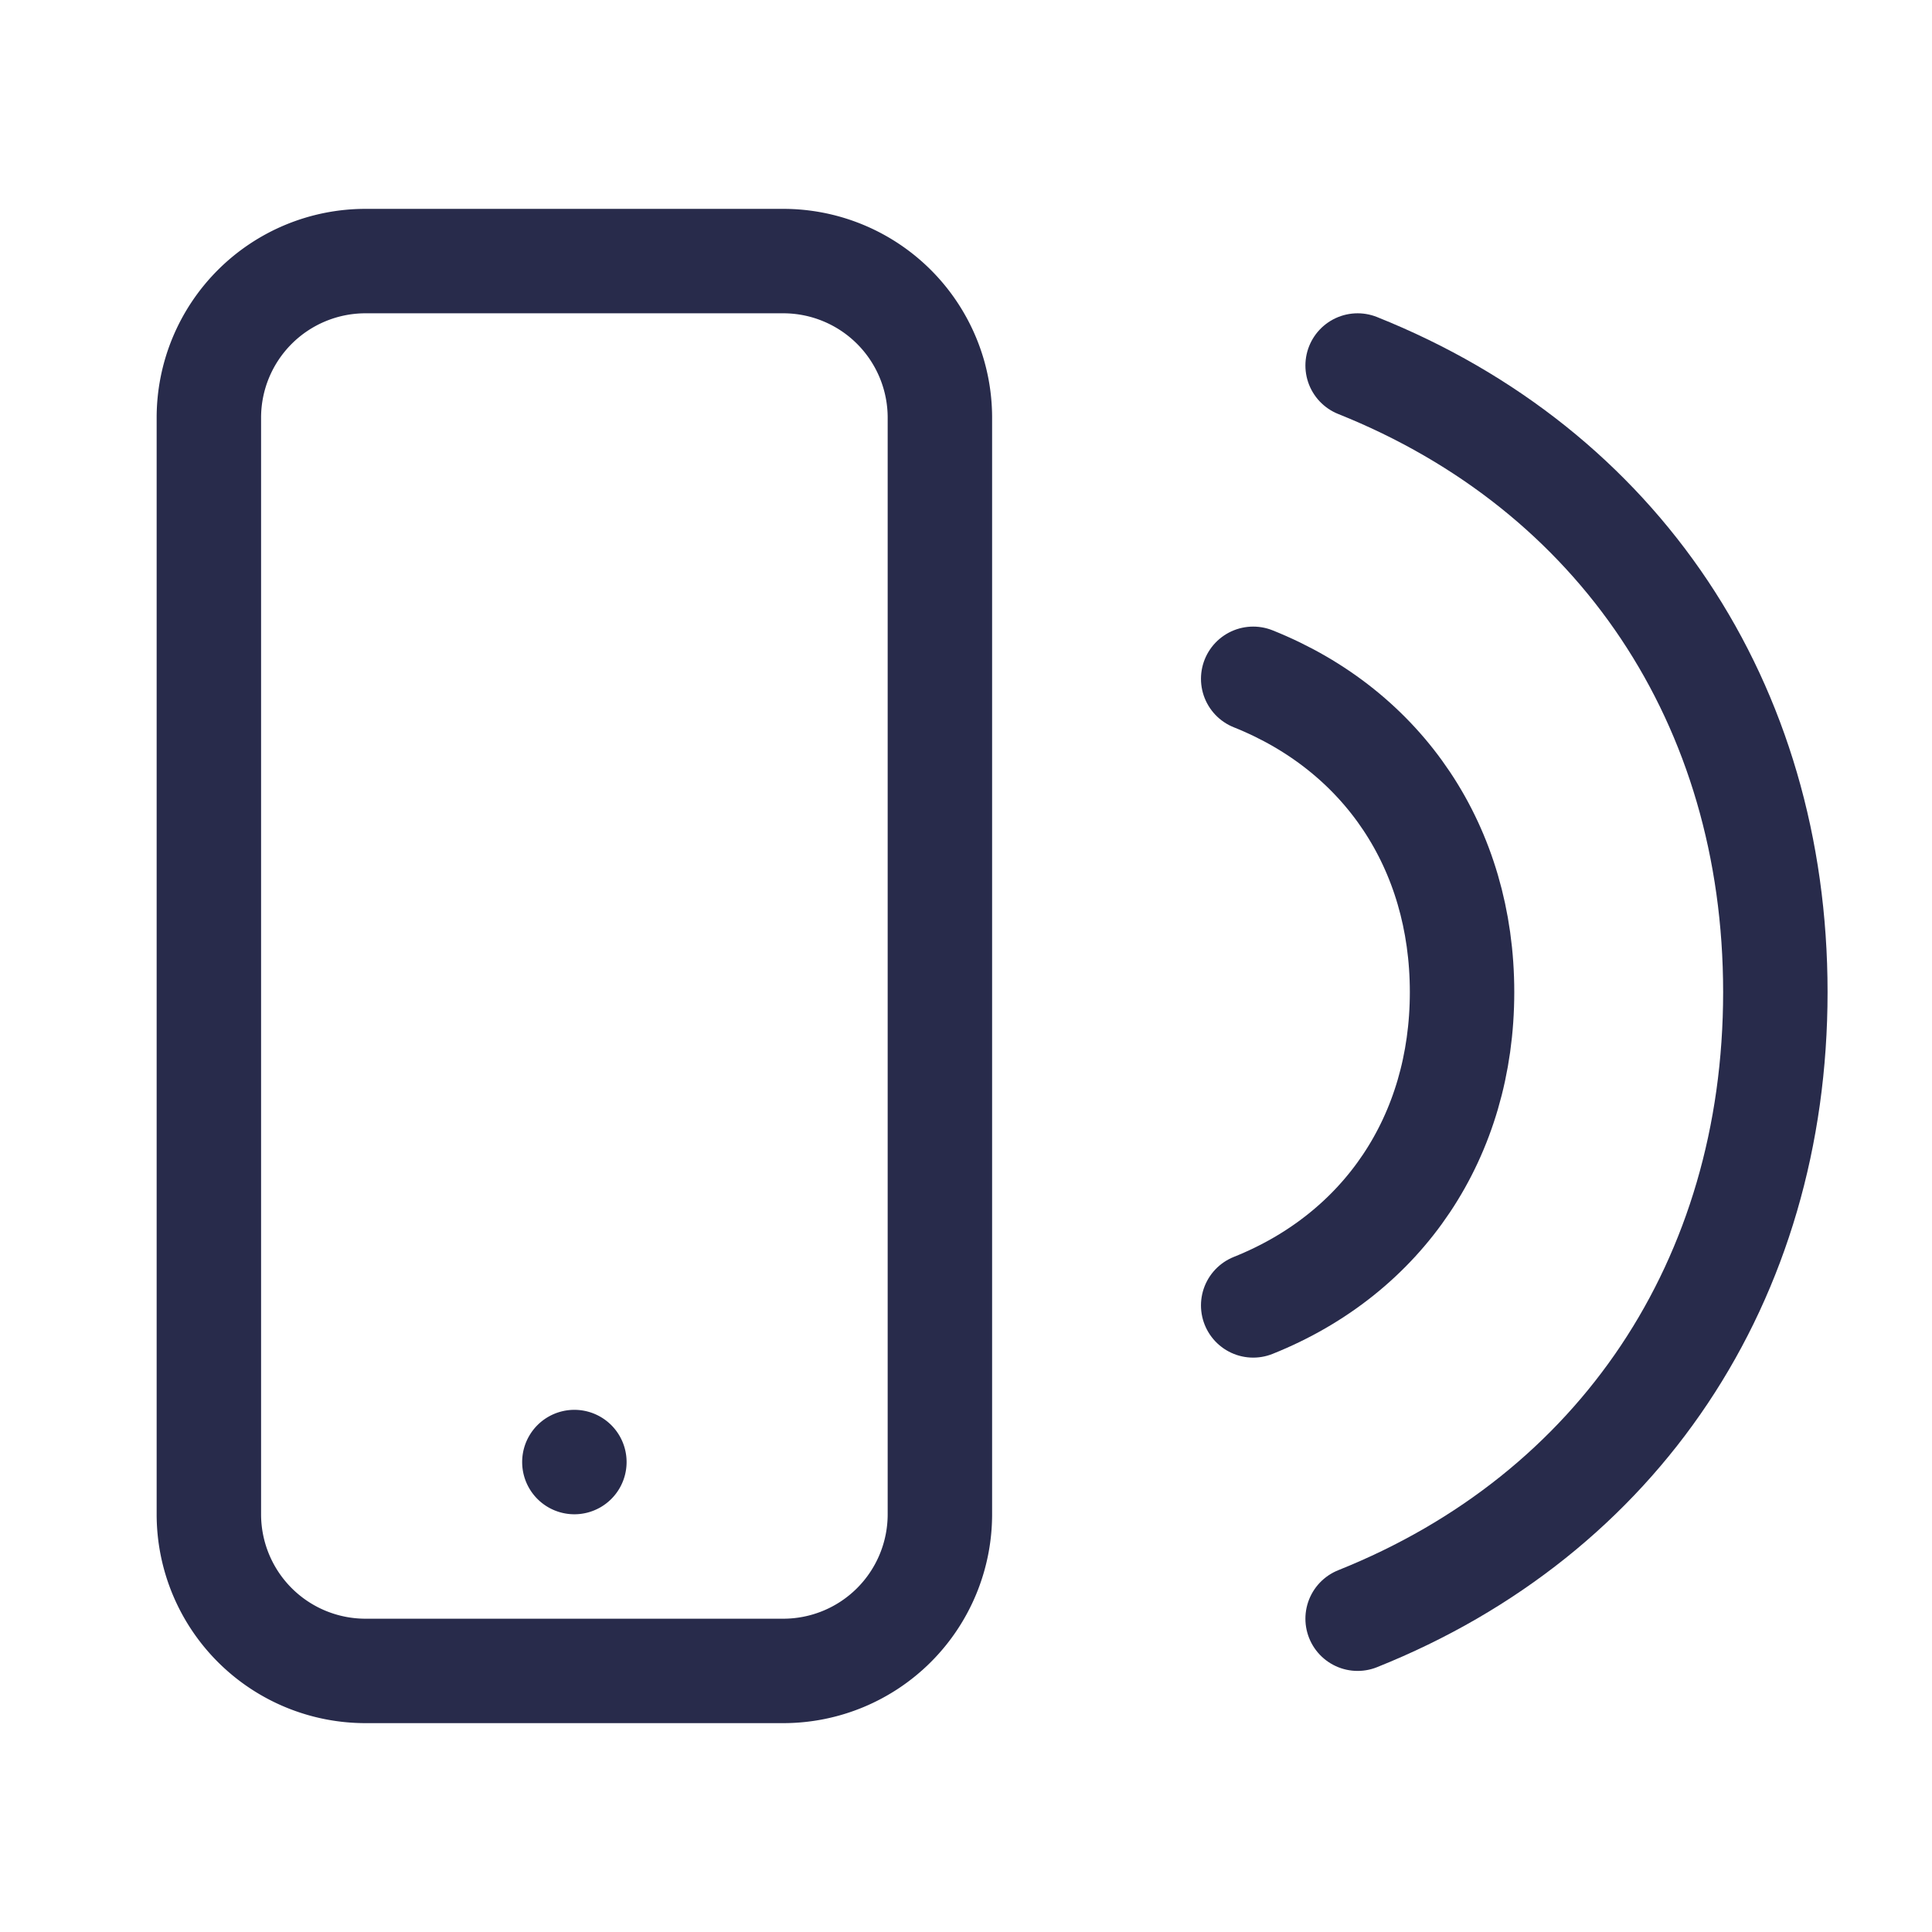
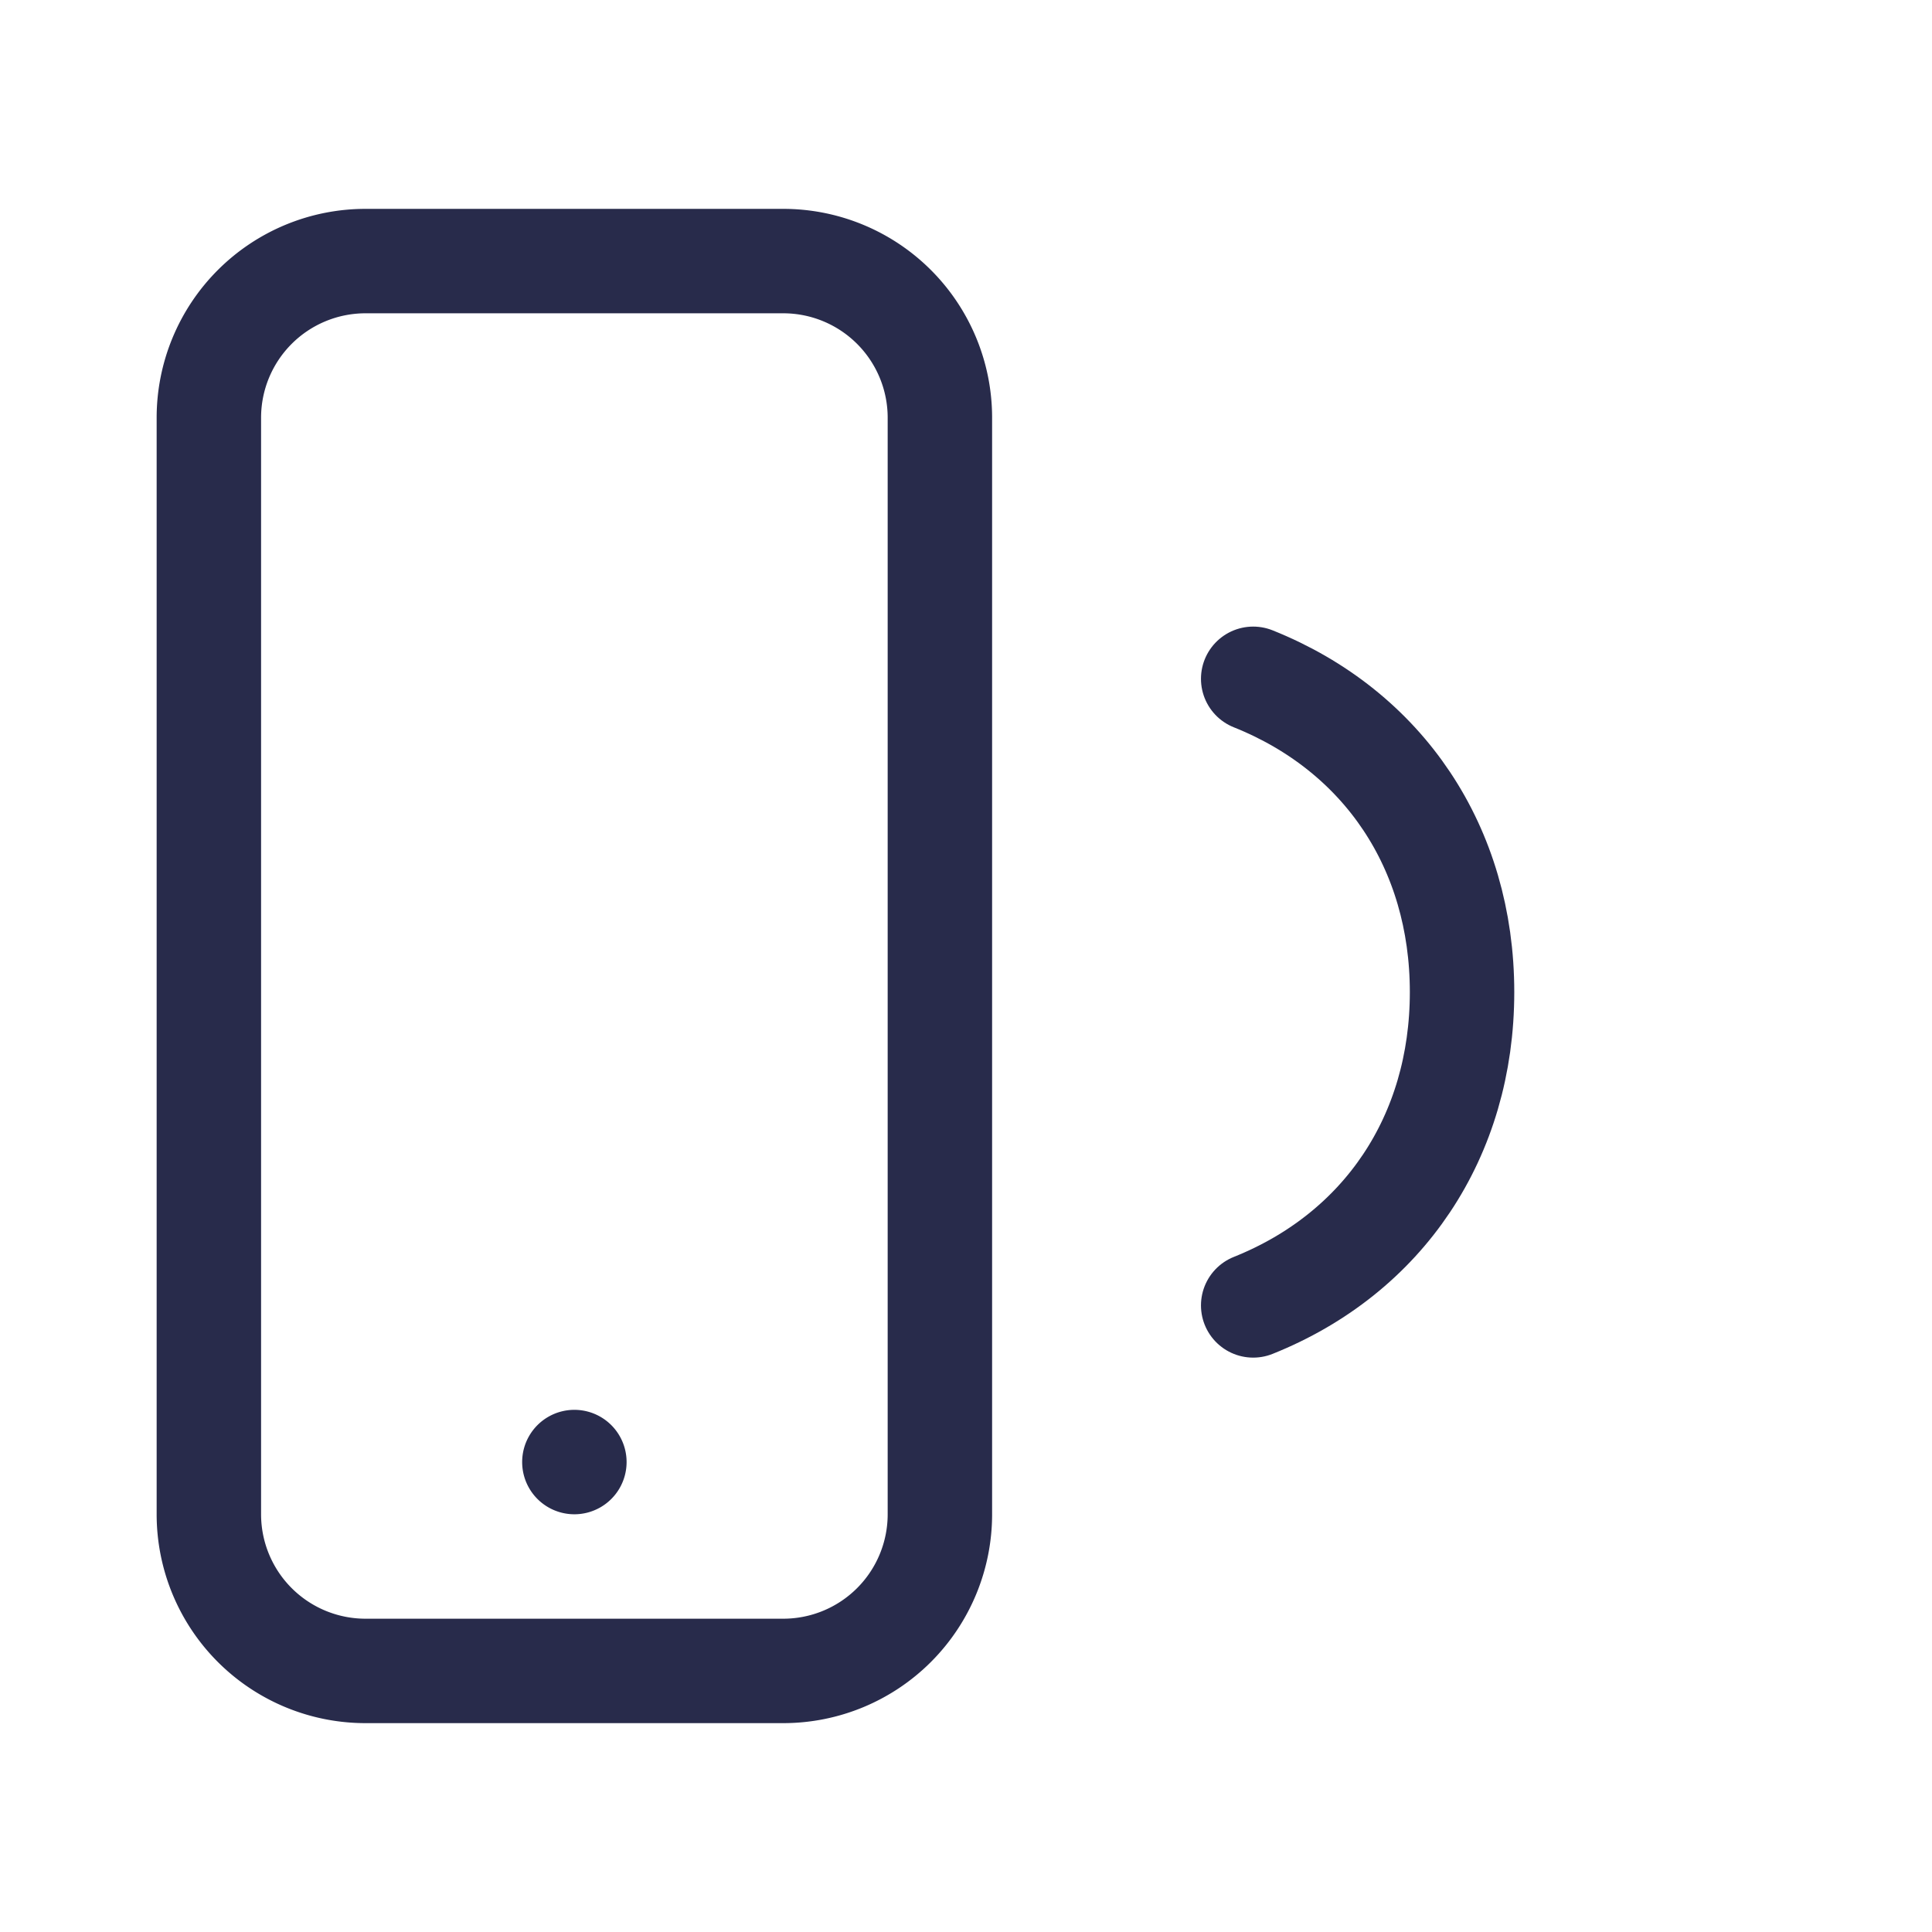
<svg xmlns="http://www.w3.org/2000/svg" width="37" height="37" fill="none">
  <path d="M15 5H7a3 3 0 0 0-3 3v21a3 3 0 0 0 3 3h8a3 3 0 0 0 3-3V8a3 3 0 0 0-3-3Z" stroke="#282B4B" stroke-width="2" stroke-miterlimit="10" stroke-linecap="round" />
  <path d="M11 29a1 1 0 1 0 0-2 1 1 0 0 0 0 2Z" fill="#282B4B" />
  <path d="M24 25c2.5-1 4-3.239 4-6s-1.5-5-4-6" stroke="#282B4B" stroke-width="2" stroke-linecap="round" />
-   <path d="M26 31c5-2 8-6.477 8-12S31 9 26 7" stroke="#282B4B" stroke-width="2" stroke-linecap="round" />
</svg>